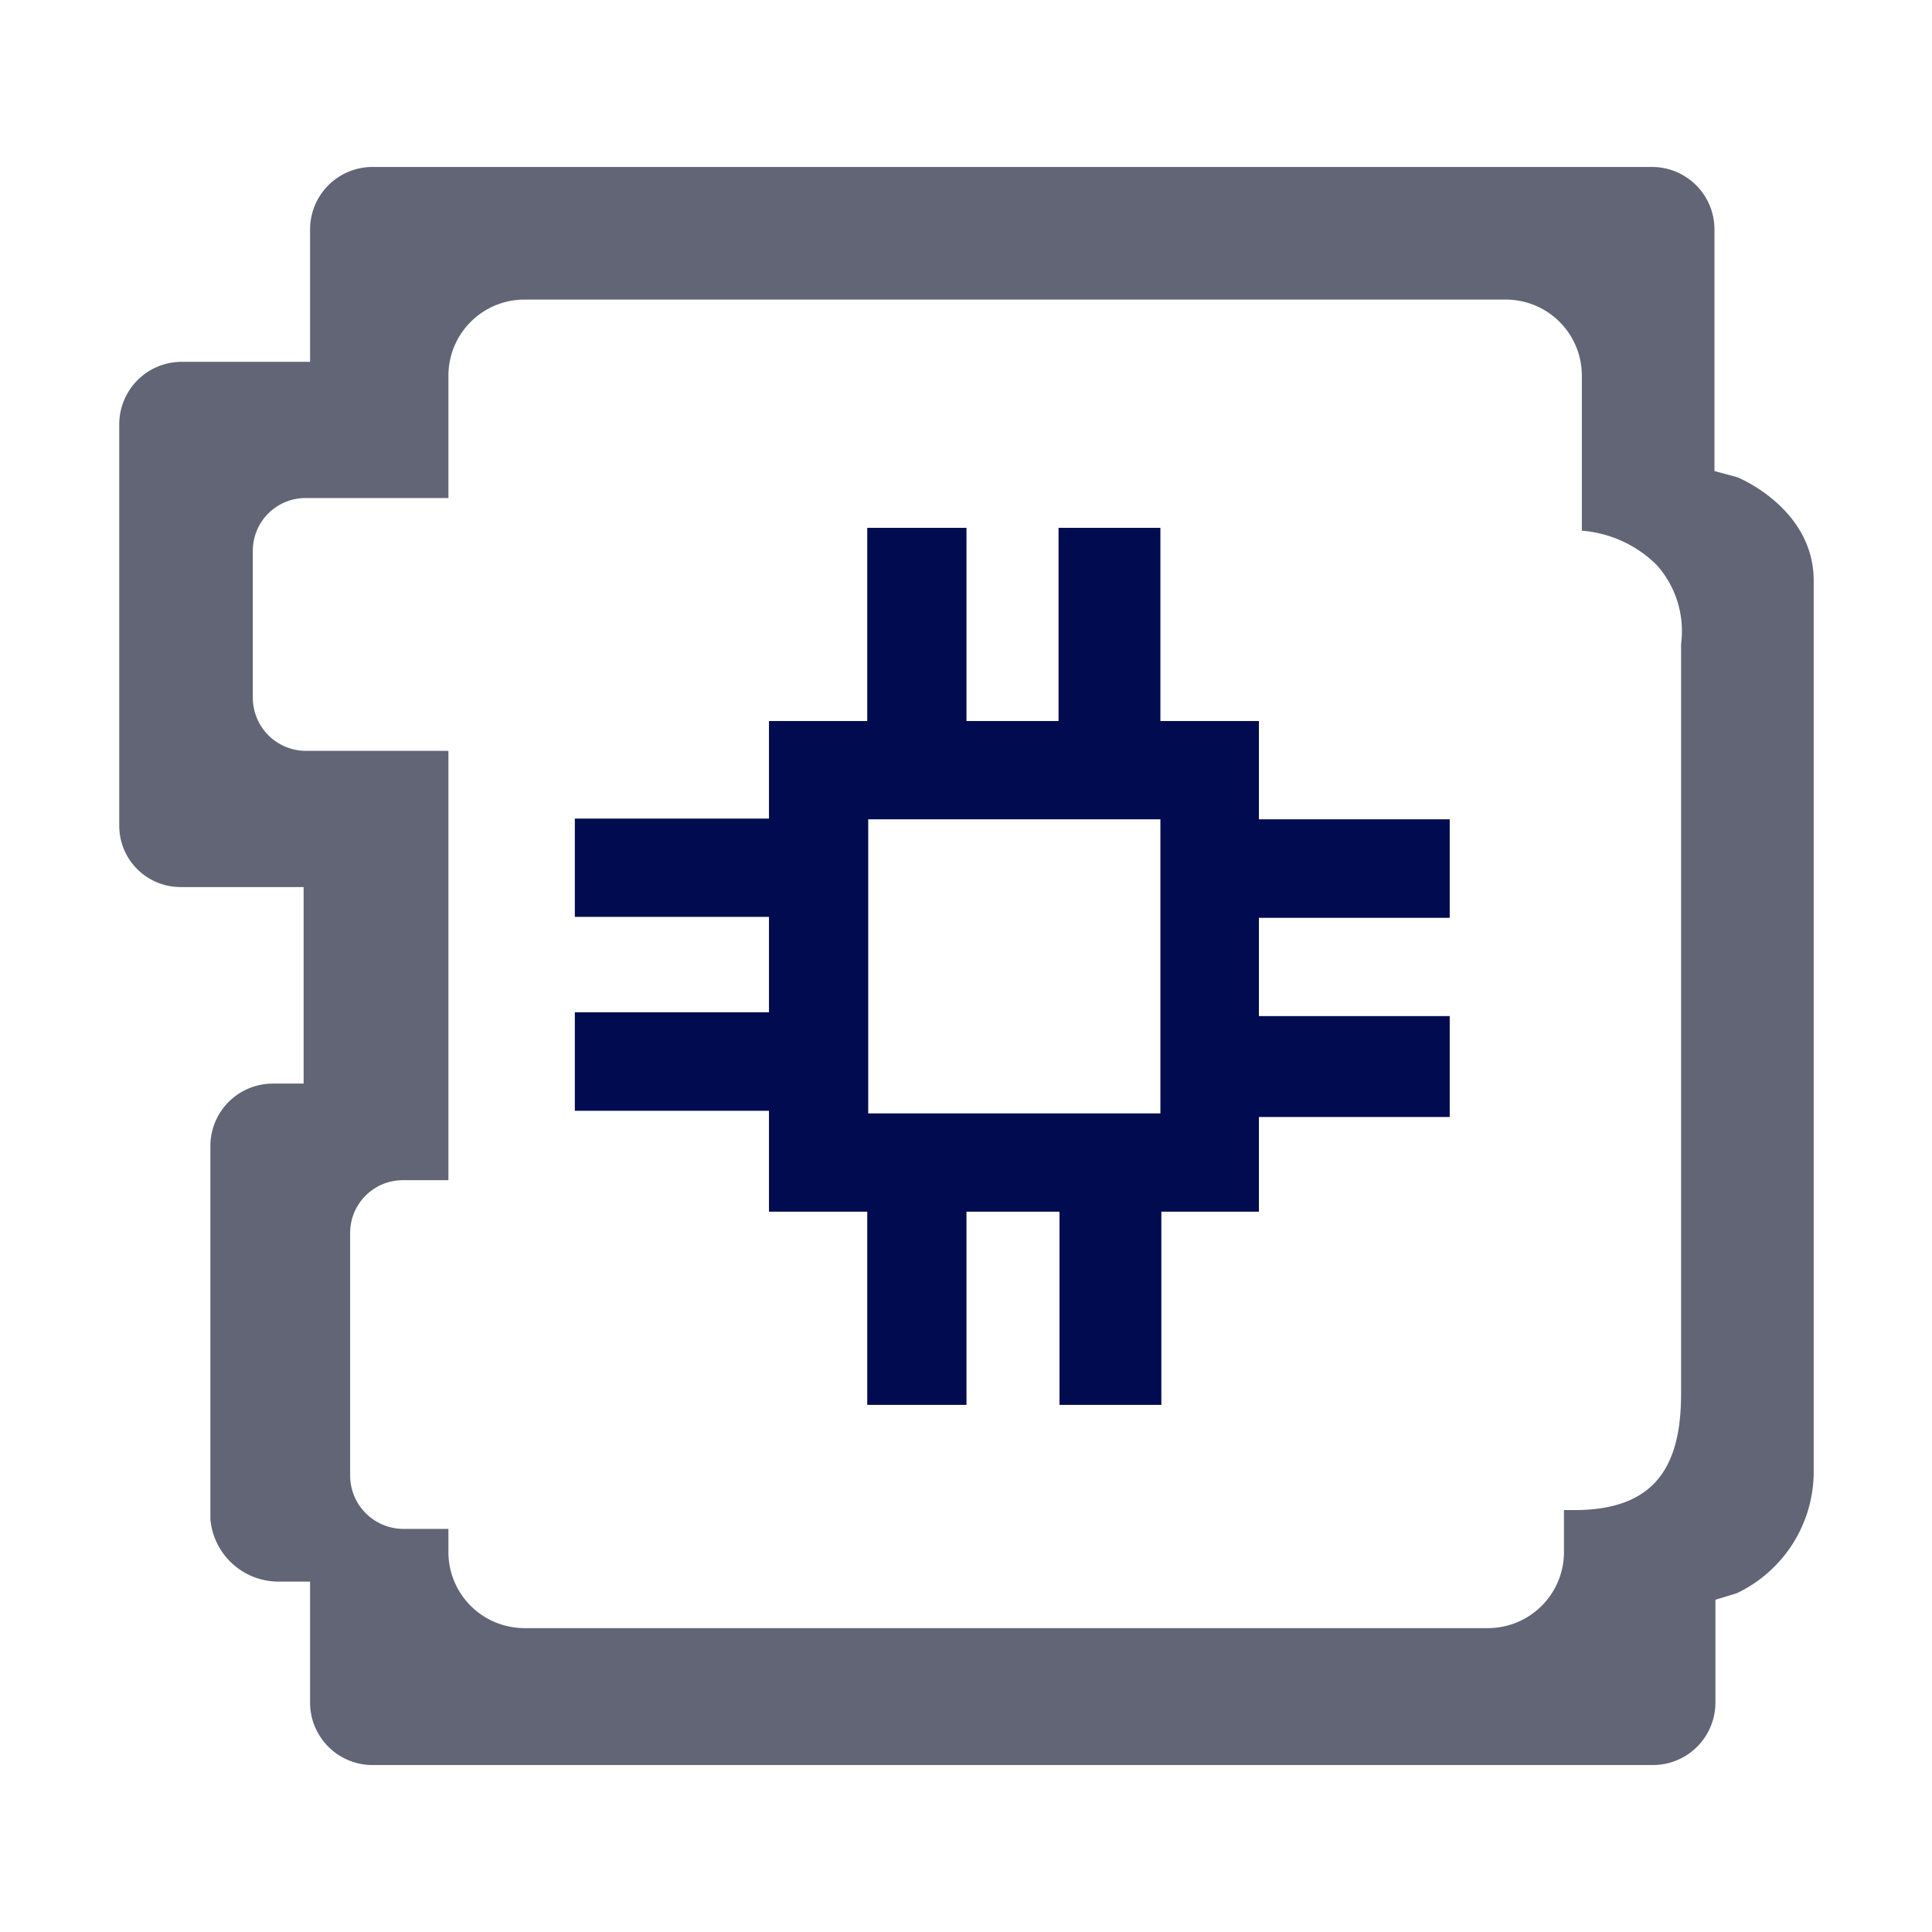
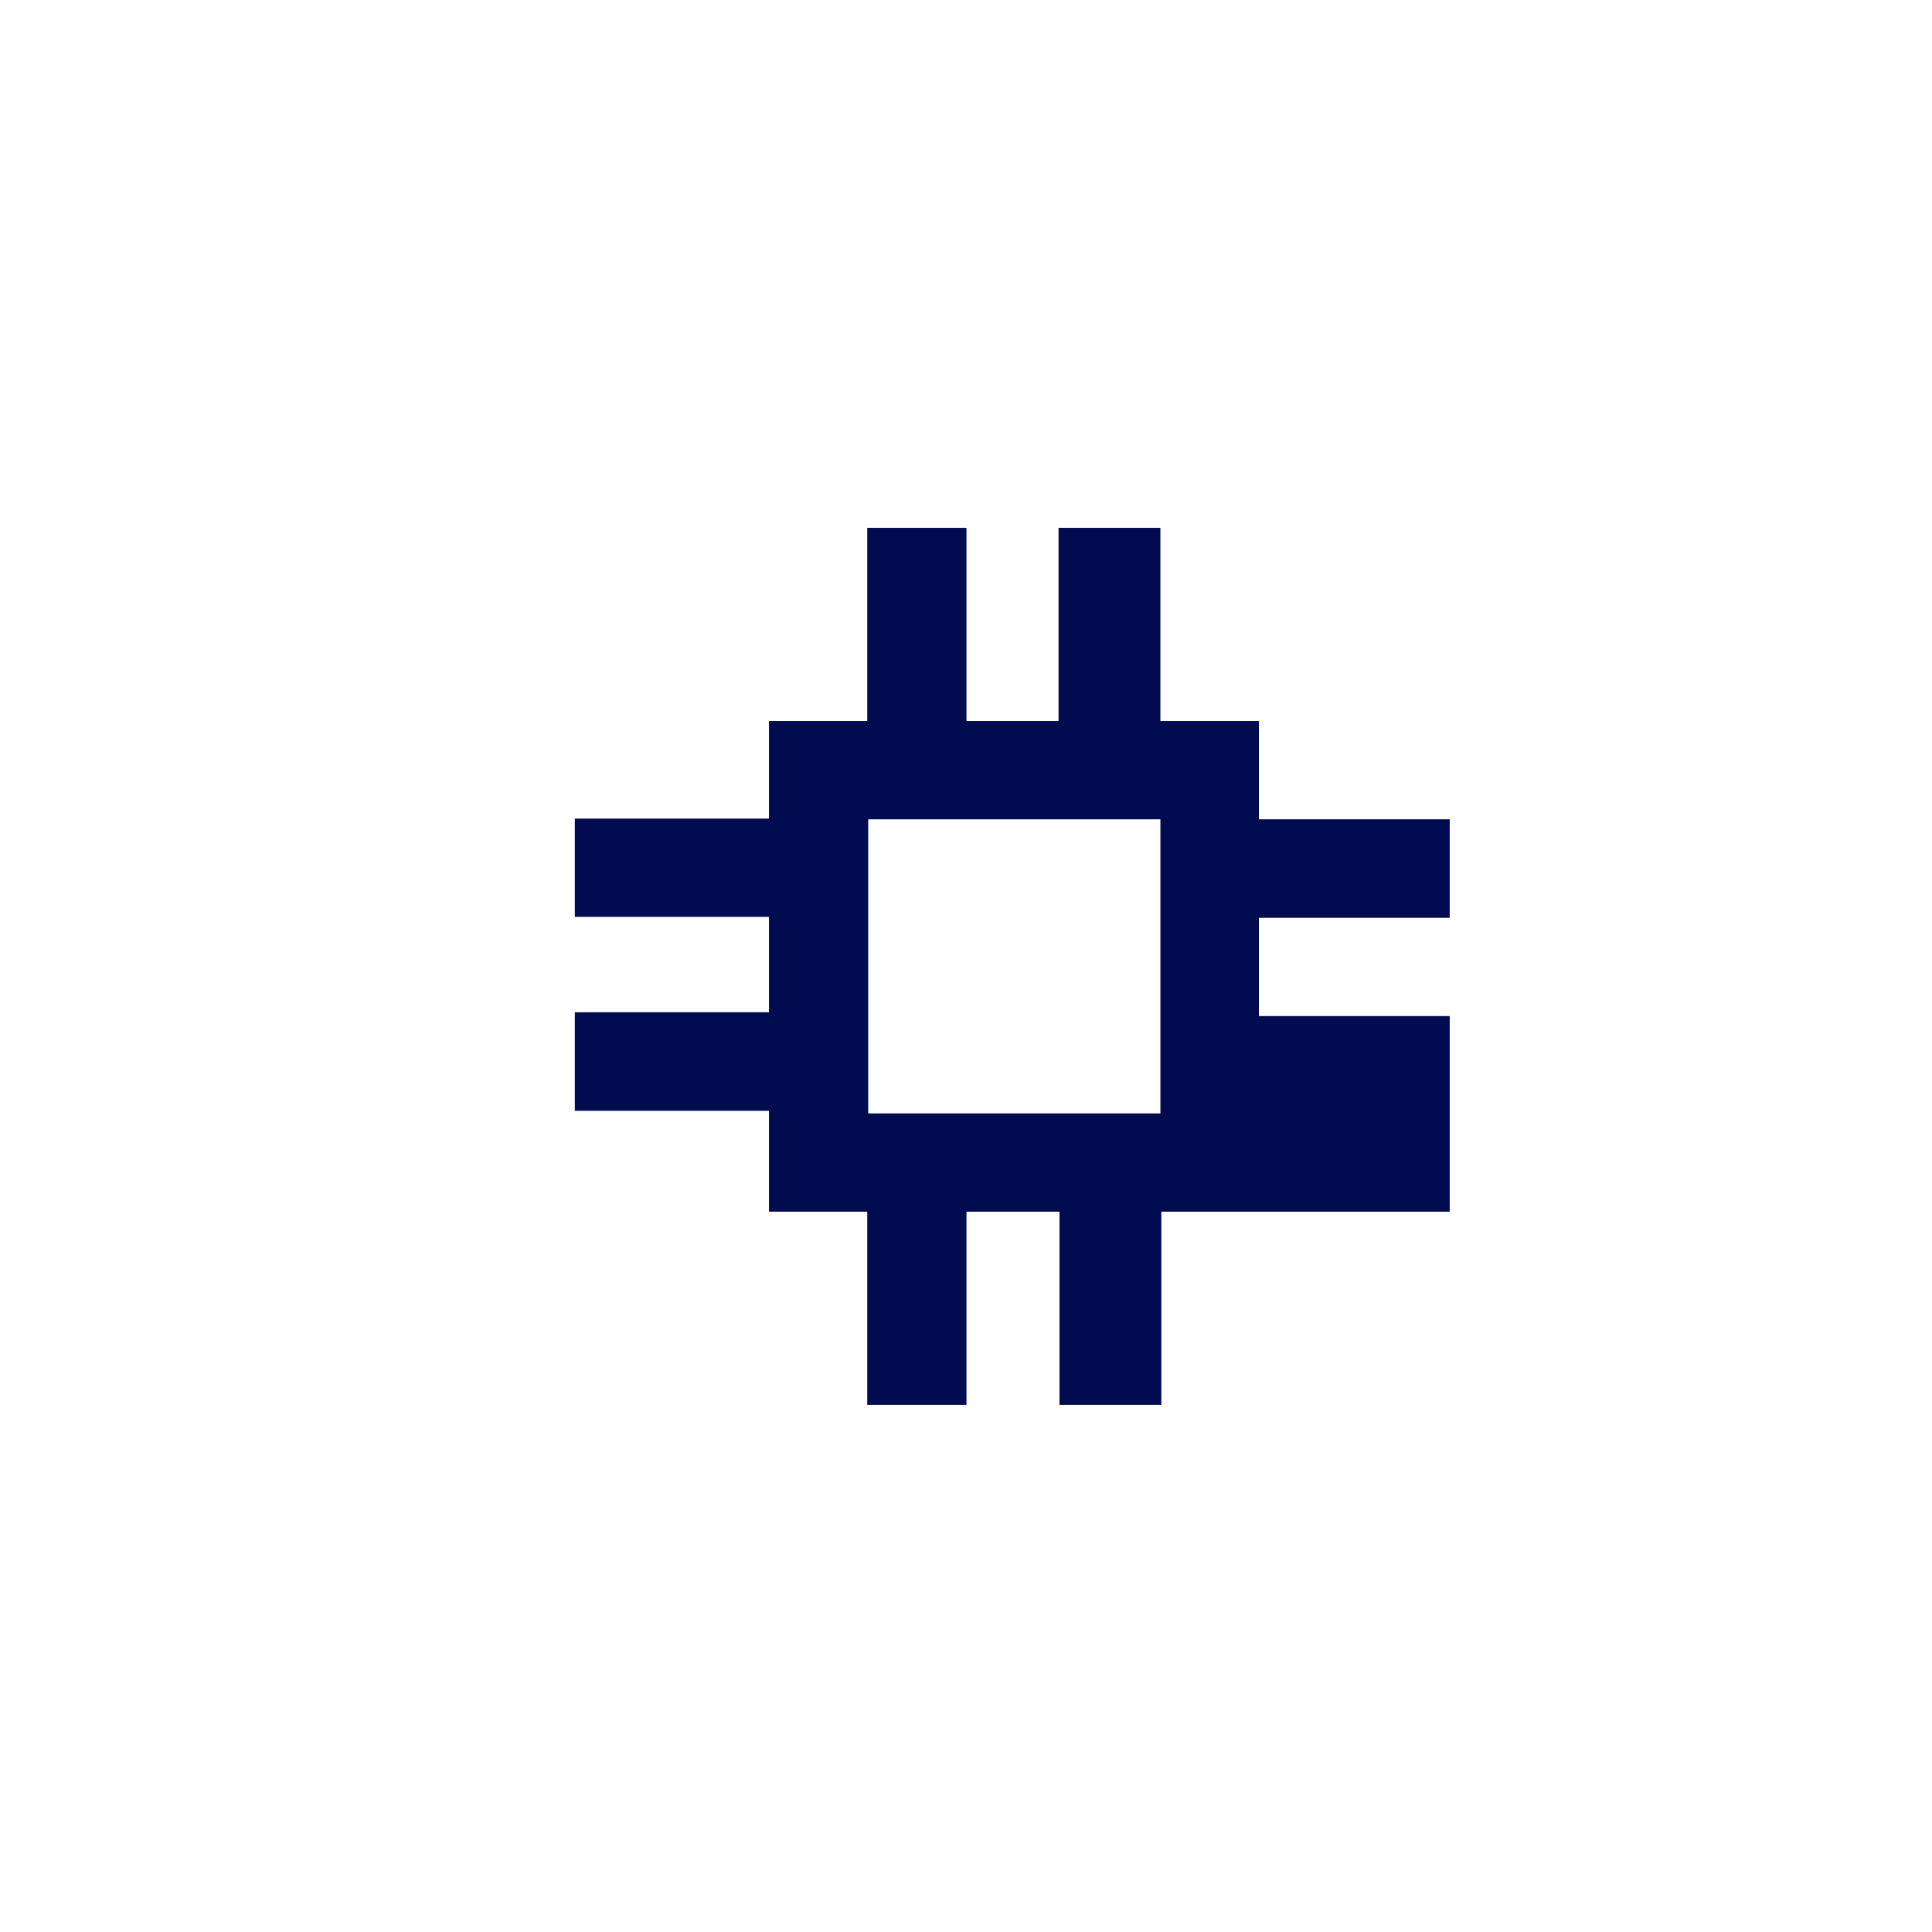
<svg xmlns="http://www.w3.org/2000/svg" id="图层_1" data-name="图层 1" viewBox="0 0 81 81">
  <defs>
    <style>.cls-1{fill:#626575;}.cls-2{fill:#010b50;}</style>
  </defs>
  <title>面向未来</title>
-   <path class="cls-1" d="M72.81,20l-.93-.25V9.58A2.62,2.62,0,0,0,69.27,7H15.56A2.62,2.62,0,0,0,13,9.58v5.59H7.57A2.62,2.62,0,0,0,5,17.79V34.61a2.57,2.57,0,0,0,2.61,2.58h5.12v8.24H11.44a2.62,2.62,0,0,0-2.62,2.62V63.69a2.87,2.87,0,0,0,2.88,2.62H13v5.11A2.62,2.62,0,0,0,15.56,74H69.3a2.62,2.62,0,0,0,2.62-2.62V67.07l.89-.27a5.65,5.65,0,0,0,3.23-5V24.29C76,21.28,72.84,20,72.81,20Zm-2.33,7V58.44c0,3.05-1.1,4.87-4.47,4.87h-.44v1.79a3.19,3.19,0,0,1-3.2,3.16H22a3.19,3.19,0,0,1-3.2-3.16v-1H16.89a2.24,2.24,0,0,1-2.21-2.21V51.69a2.21,2.21,0,0,1,2.21-2.21H18.8v-18h-6a2.23,2.23,0,0,1-2.2-2.21V23.09a2.21,2.21,0,0,1,2.2-2.21h6V15.73A3.19,3.19,0,0,1,22,12.56H63.12a3.19,3.19,0,0,1,3.2,3.17v6.52a5,5,0,0,1,3.15,1.45A4.16,4.16,0,0,1,70.48,27Z" />
-   <path class="cls-2" d="M52.78,30.23H48.65v-8.1H44.38v8.1H40.52v-8.1H36.36v8.1H32.24v4.09H24.1v4.12h8.14v4H24.1v4.13h8.14v4.23h4.12v8.1h4.16v-8.1h3.9v8.1h4.27v-8.1h4.09V46.83h8V42.6h-8V38.48h8V34.35h-8ZM48.65,46.68H36.4V34.35H48.65Z" />
+   <path class="cls-2" d="M52.78,30.23H48.65v-8.1H44.38v8.1H40.52v-8.1H36.36v8.1H32.24v4.09H24.1v4.12h8.14v4H24.1v4.13h8.14v4.23h4.12v8.1h4.16v-8.1h3.9v8.1h4.27v-8.1h4.09h8V42.6h-8V38.48h8V34.35h-8ZM48.65,46.68H36.4V34.35H48.65Z" />
</svg>